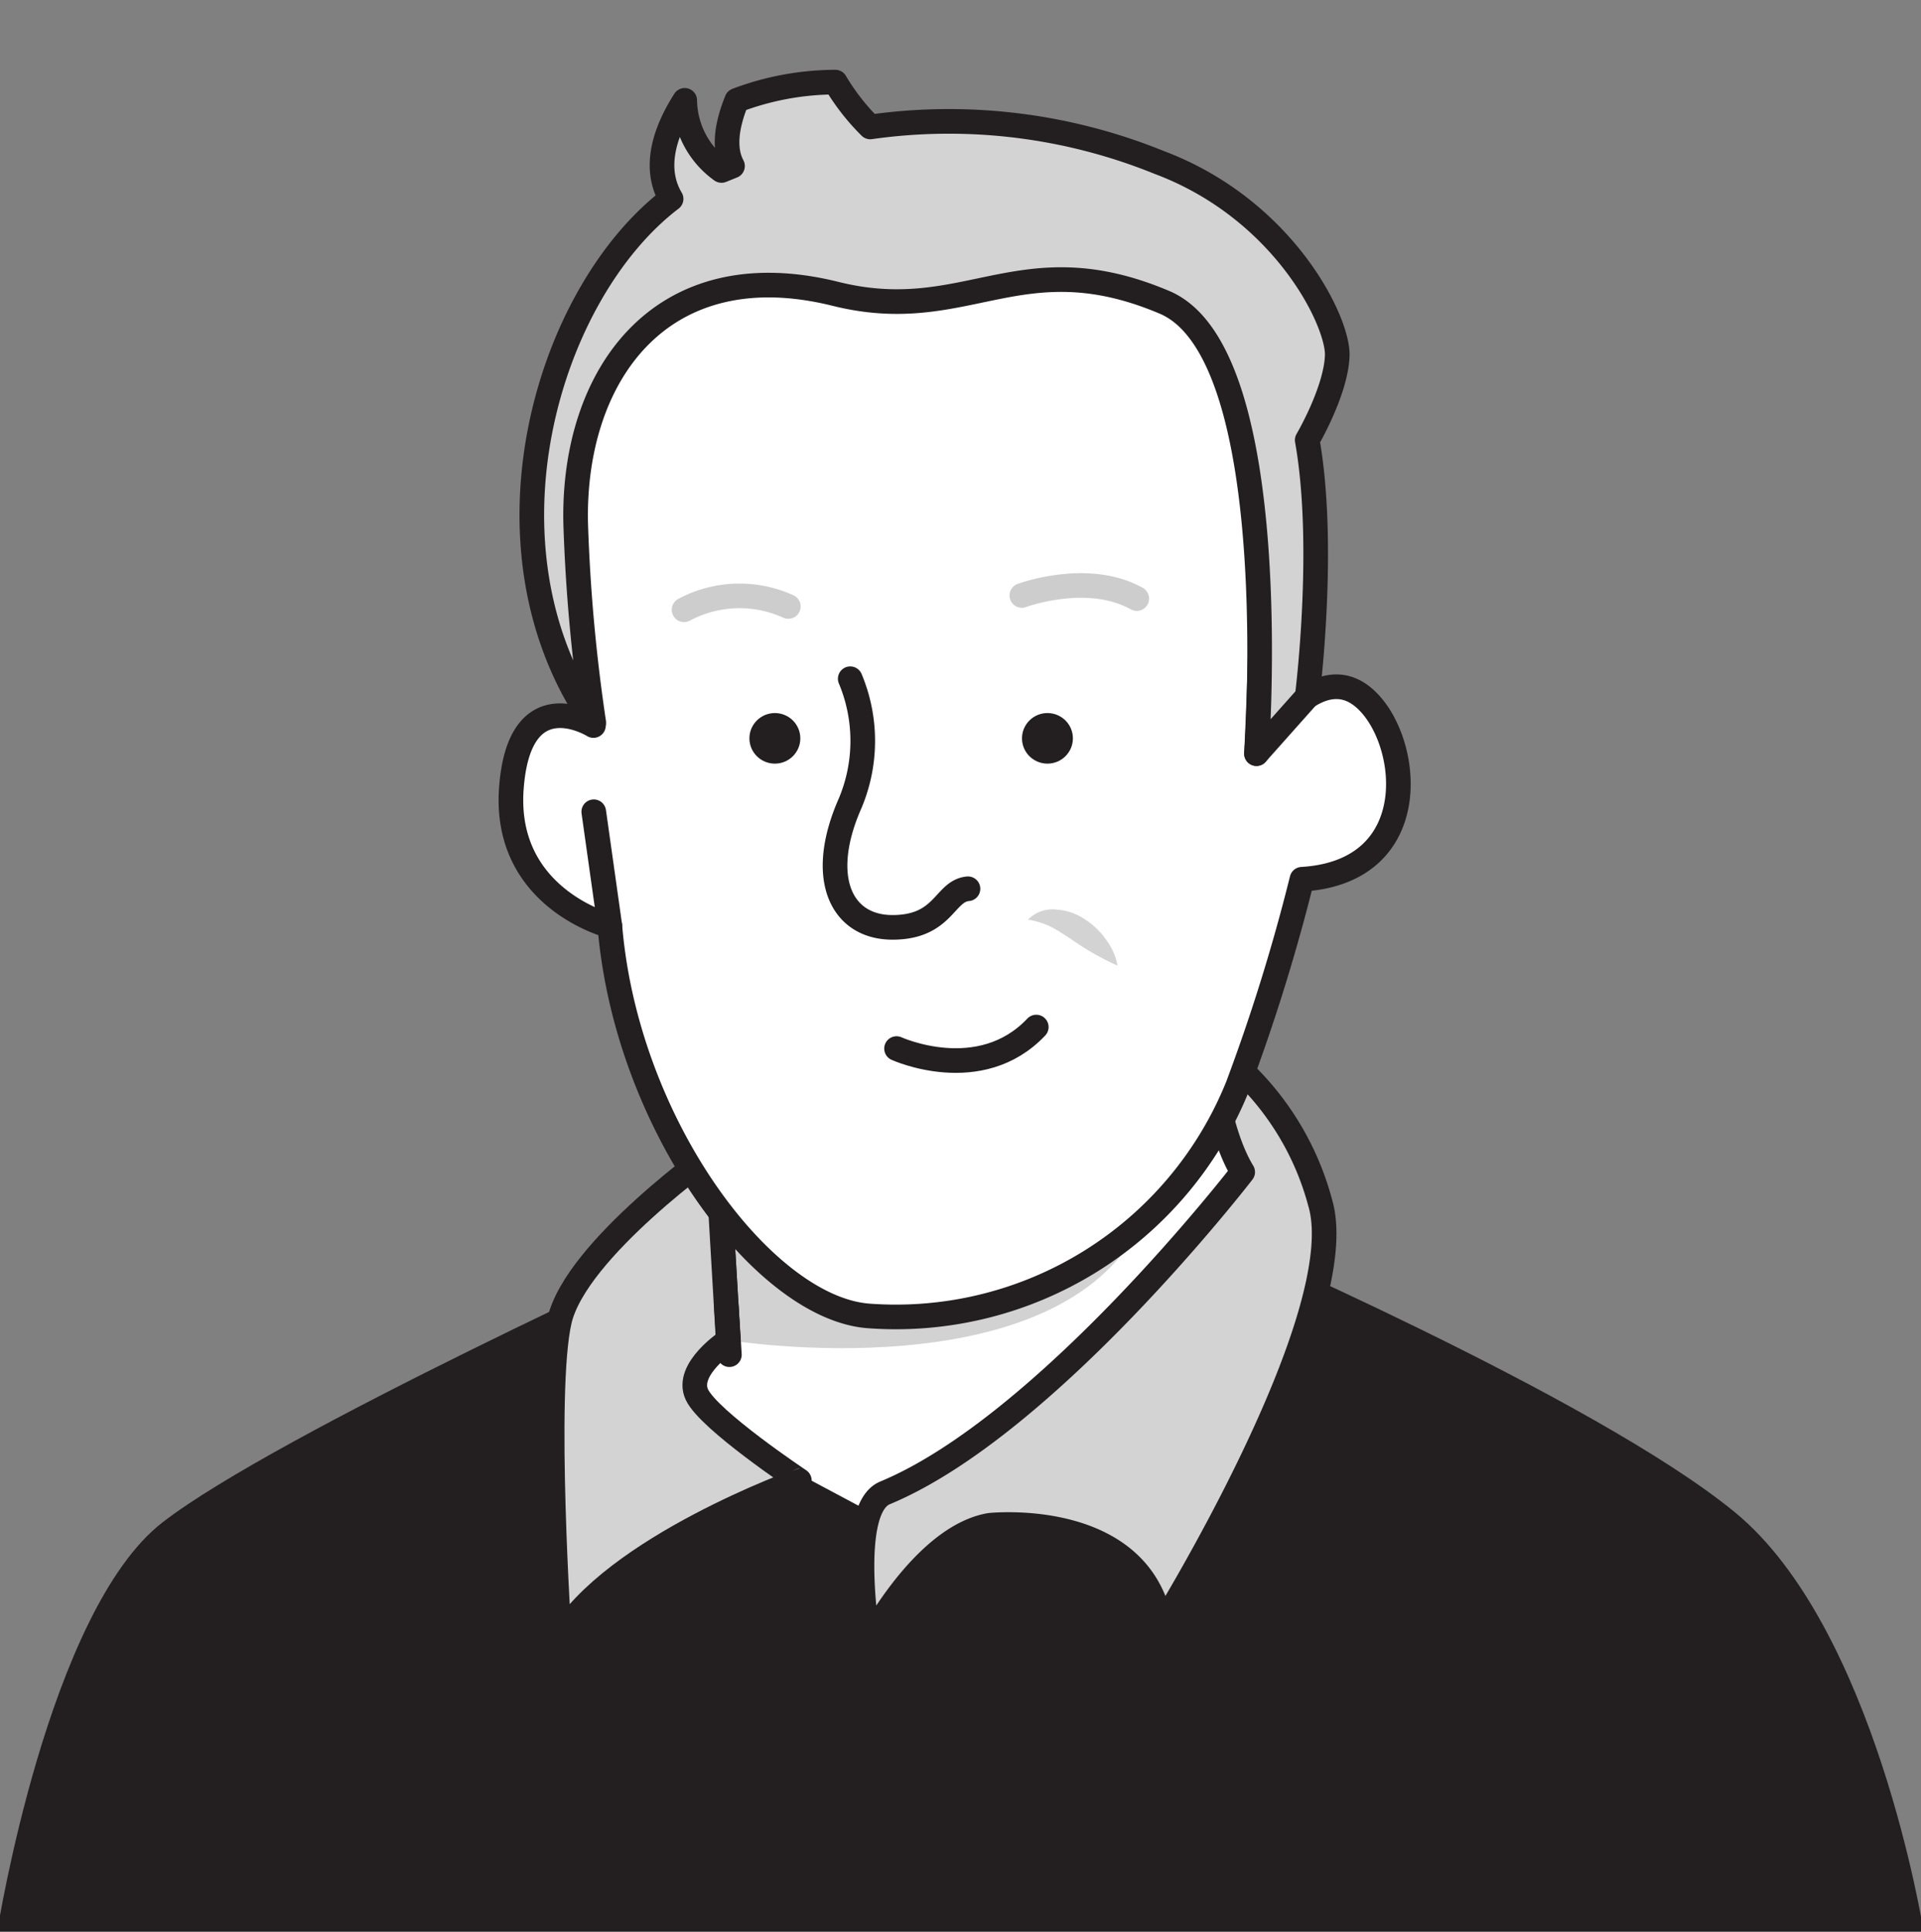
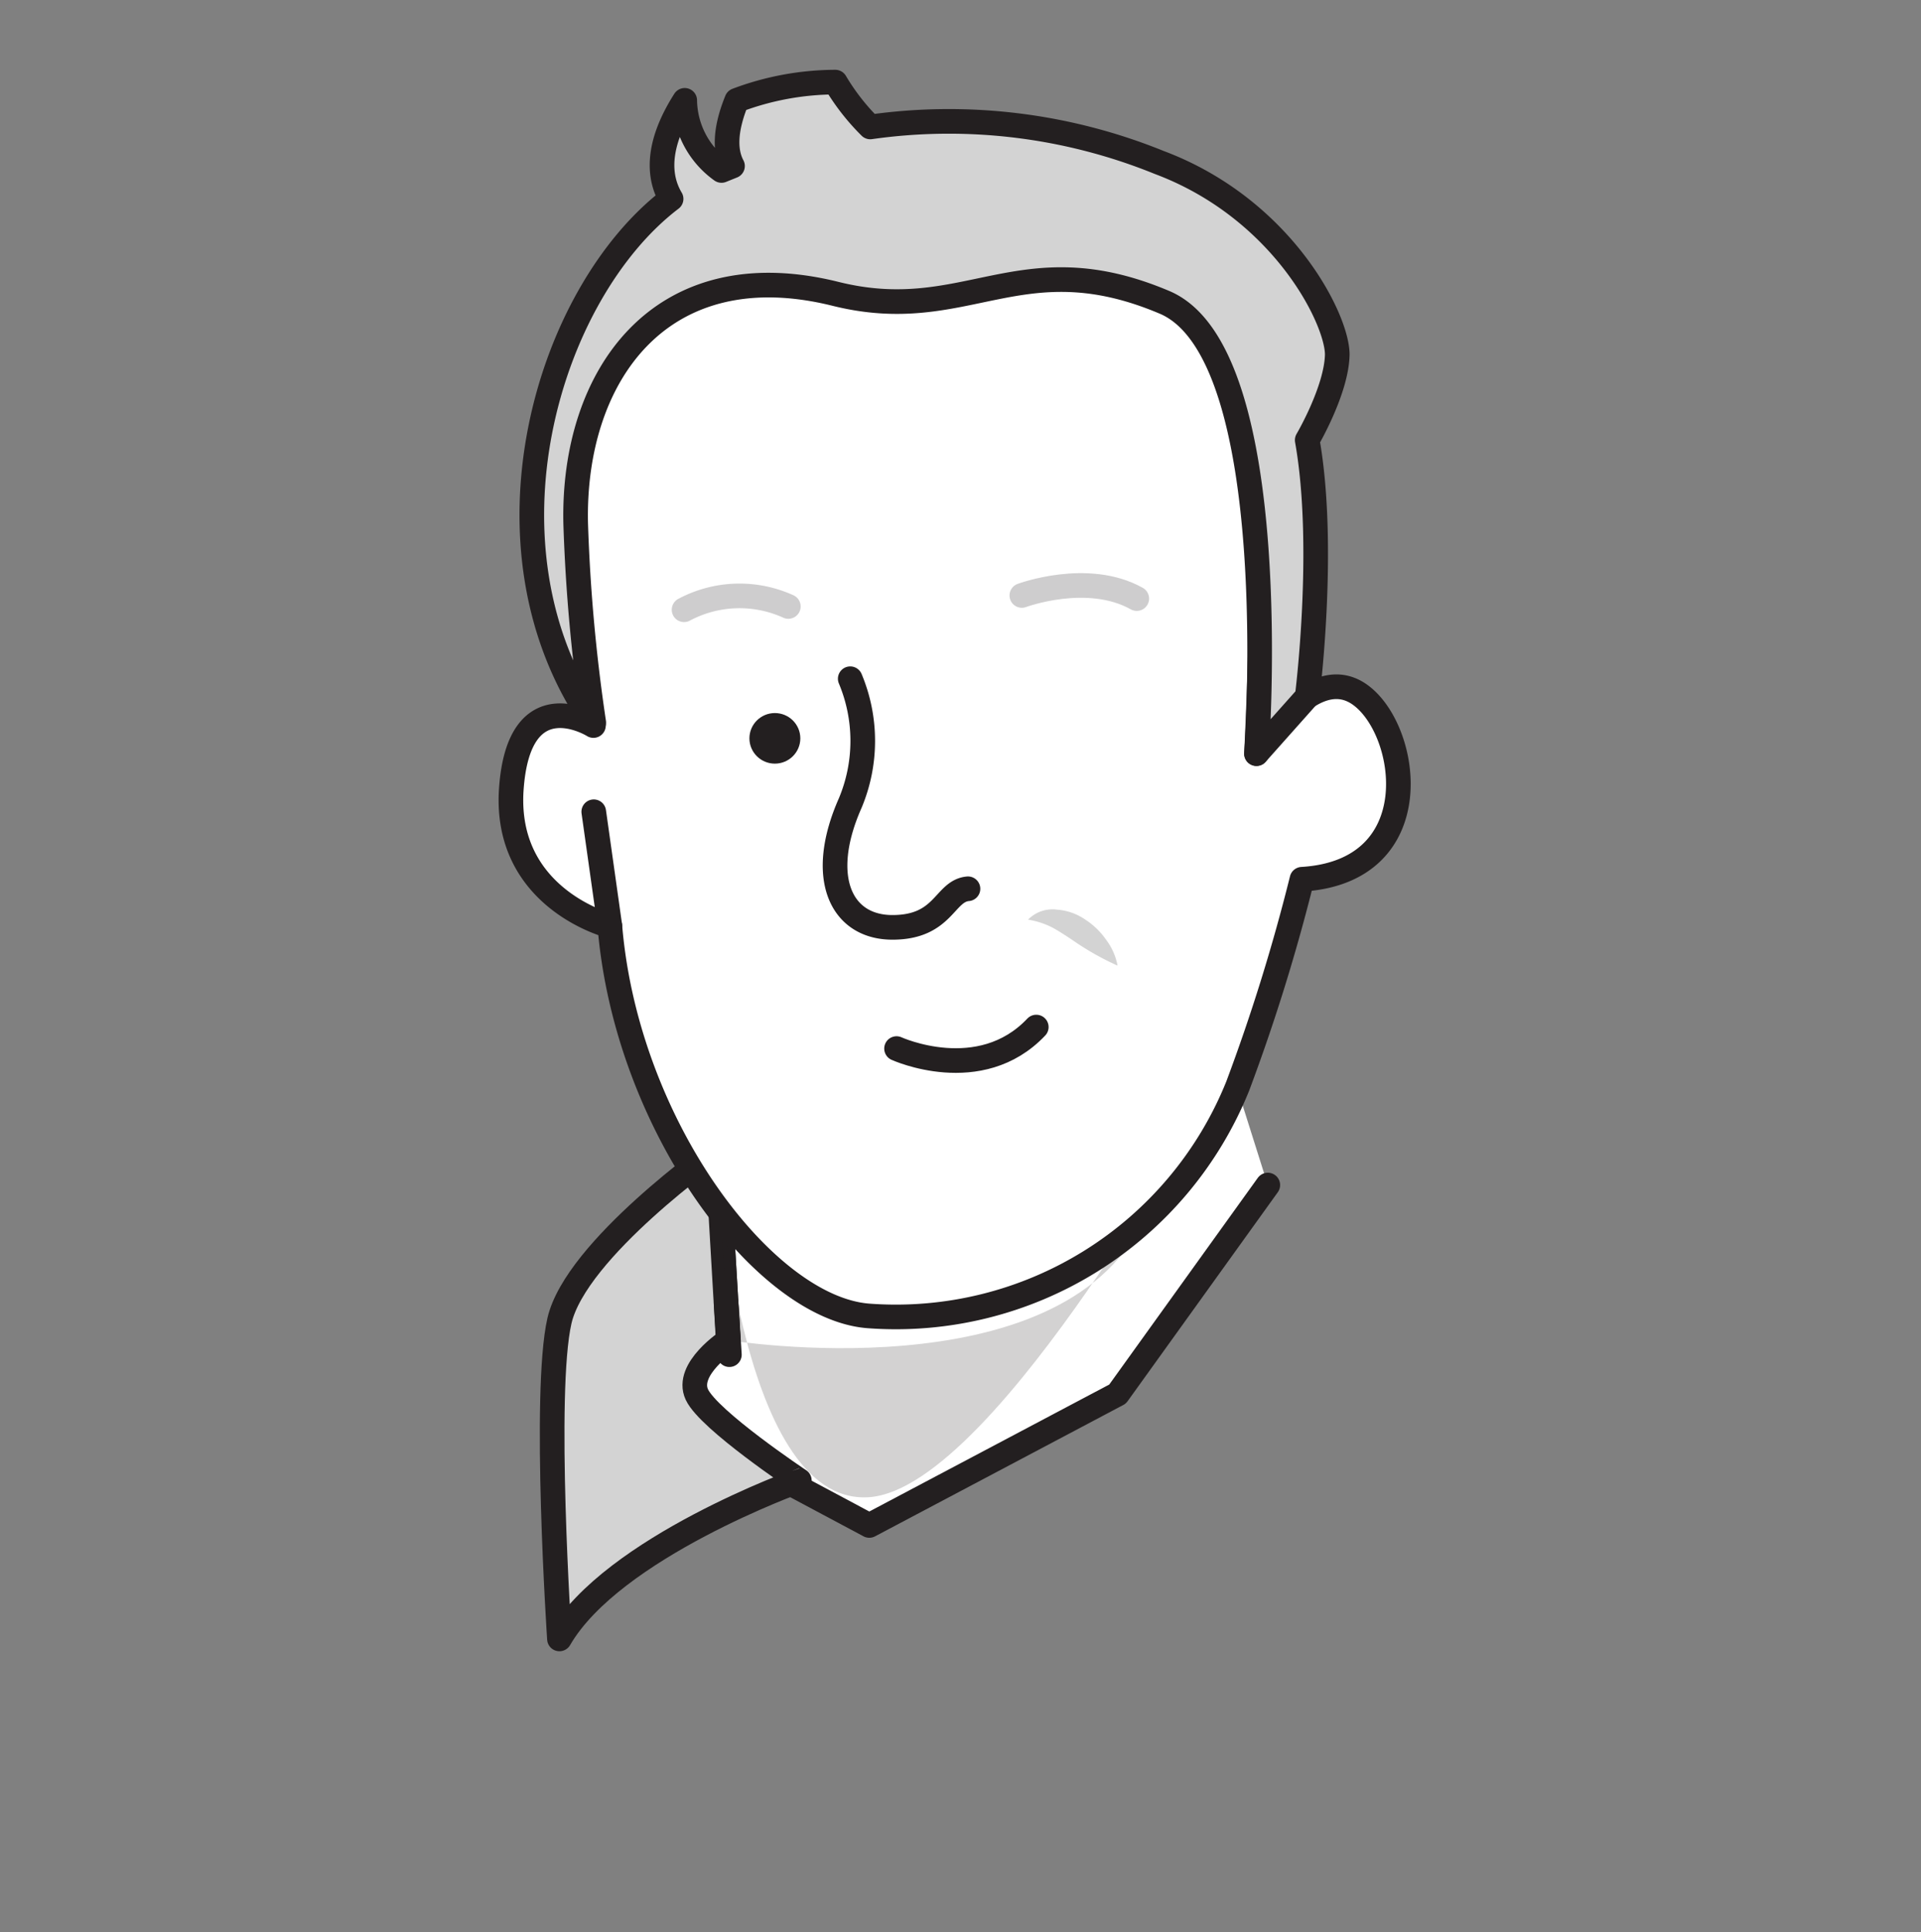
<svg xmlns="http://www.w3.org/2000/svg" viewBox="0 0 116.99 117.66">
  <rect x="0" y="0" width="116.99" height="117.66" fill="#808080" stroke="none" />
  <defs>
    <style>.cls-1,.cls-4{fill:#231f20;}.cls-2{fill:#fff;}.cls-2,.cls-3,.cls-5,.cls-6{stroke:#231f20;stroke-linecap:round;stroke-linejoin:round;stroke-width:1.5px;}.cls-3,.cls-7{fill:#d3d3d3;}.cls-4{opacity:0.2;}.cls-5,.cls-6{fill:none;}.cls-6{opacity:0.22;}</style>
  </defs>
  <g id="Layer_1" data-name="Layer 1">
-     <path class="cls-1" d="M-.17,117.61H117.15s-2.92-18.48-11.49-25.52S73.64,75,73.64,75l-31.57.84S16.88,87.29,9.9,92.7-.17,117.61-.17,117.61Z" />
    <path class="cls-2" d="M77.21,72.16,68.06,84.89l-15.12,8L39.21,85.56l5.14-4L43.38,65l28.51-18.5S71.3,59,74.74,64.34" />
    <path class="cls-3" d="M34.07,99.8s-1-15,0-19.37S43.67,70,43.67,70l.68,11.64s-2.64,1.72-1.91,3.28,6.24,5.23,6.24,5.23S37.3,94.22,34.07,99.8Z" />
-     <path class="cls-3" d="M75.68,71.37S63.79,86.8,53.89,90.91c-2.37,1-1,9.1-1,9.1s3.32-6.43,7.39-7.13c0,0,9.27-1,10.44,6.19,0,0,11.73-18.93,9.68-25.83a17.18,17.18,0,0,0-6.76-9.66S74,68.61,75.68,71.37Z" />
-     <path class="cls-4" d="M44.35,81.61s20.17,3.28,25.25-7.24c3.85-8,1.31-20.38,1.31-20.38s-8.6,16.29-16.7,16.8S43.67,70,43.67,70Z" />
+     <path class="cls-4" d="M44.35,81.61s20.17,3.28,25.25-7.24s-8.6,16.29-16.7,16.8S43.67,70,43.67,70Z" />
    <path class="cls-2" d="M37.14,56.38s-6.47-1.64-6-8.34,5-3.86,5-3.86-6.28-17,.52-24.47,17.64-11,24.7-8.16S75,16.78,76.52,27.48c.7,4.95,0,18.41,0,18.41s3.28-5.74,6.3-3.59,4.28,10.77-3.53,11.24a114.9,114.9,0,0,1-3.91,12.59,22.45,22.45,0,0,1-22.49,14C46.56,79.65,38.15,68.57,37.14,56.38Z" />
    <path class="cls-5" d="M54.6,63.85s5.08,2.32,8.51-1.31" />
    <path class="cls-6" d="M41.66,37.13a7.18,7.18,0,0,1,6.35-.2" />
    <path class="cls-6" d="M62.23,36.26s4-1.49,7,.19" />
    <ellipse class="cls-1" cx="47.19" cy="44.96" rx="1.55" ry="1.54" />
-     <ellipse class="cls-1" cx="63.79" cy="44.96" rx="1.55" ry="1.54" />
    <line class="cls-5" x1="37.14" y1="56.38" x2="36.16" y2="49.43" />
    <path class="cls-7" d="M68.06,58.8a17,17,0,0,1-2.78-1.58c-.41-.27-.8-.53-1.21-.75A5,5,0,0,0,62.61,56a2.07,2.07,0,0,1,1.75-.61A3.48,3.48,0,0,1,66.1,56a4.58,4.58,0,0,1,1.26,1.22A3.76,3.76,0,0,1,68.06,58.8Z" />
    <path class="cls-2" d="M51.78,41.33a9.79,9.79,0,0,1,0,7.57c-2,4.51-.58,7.57,2.57,7.57s3.15-2.22,4.6-2.35" />
    <line class="cls-5" x1="44.22" y1="79.32" x2="44.42" y2="82.49" />
    <path class="cls-3" d="M81.44,21.59c0-2.17-3.35-8.89-10.85-11.7A34.05,34.05,0,0,0,53,7.73,13.59,13.59,0,0,1,50.87,5a17.14,17.14,0,0,0-6,1.11c-.77,1.89-.71,3.15-.26,4l-.67.27a5.34,5.34,0,0,1-2.24-4.27c-1.79,2.81-1.58,4.74-.83,6C33.31,17.87,28.74,33.28,36.16,44a104.43,104.43,0,0,1-1.1-12.11c-.21-9,5.16-16.64,15.81-14,8,2,11.24-3.21,20.05.52,7.4,3.13,5.6,27.48,5.6,27.48l3.09-3.47s1.16-9.12,0-15.62C79.61,26.8,81.4,23.76,81.44,21.59Z" />
  </g>
</svg>